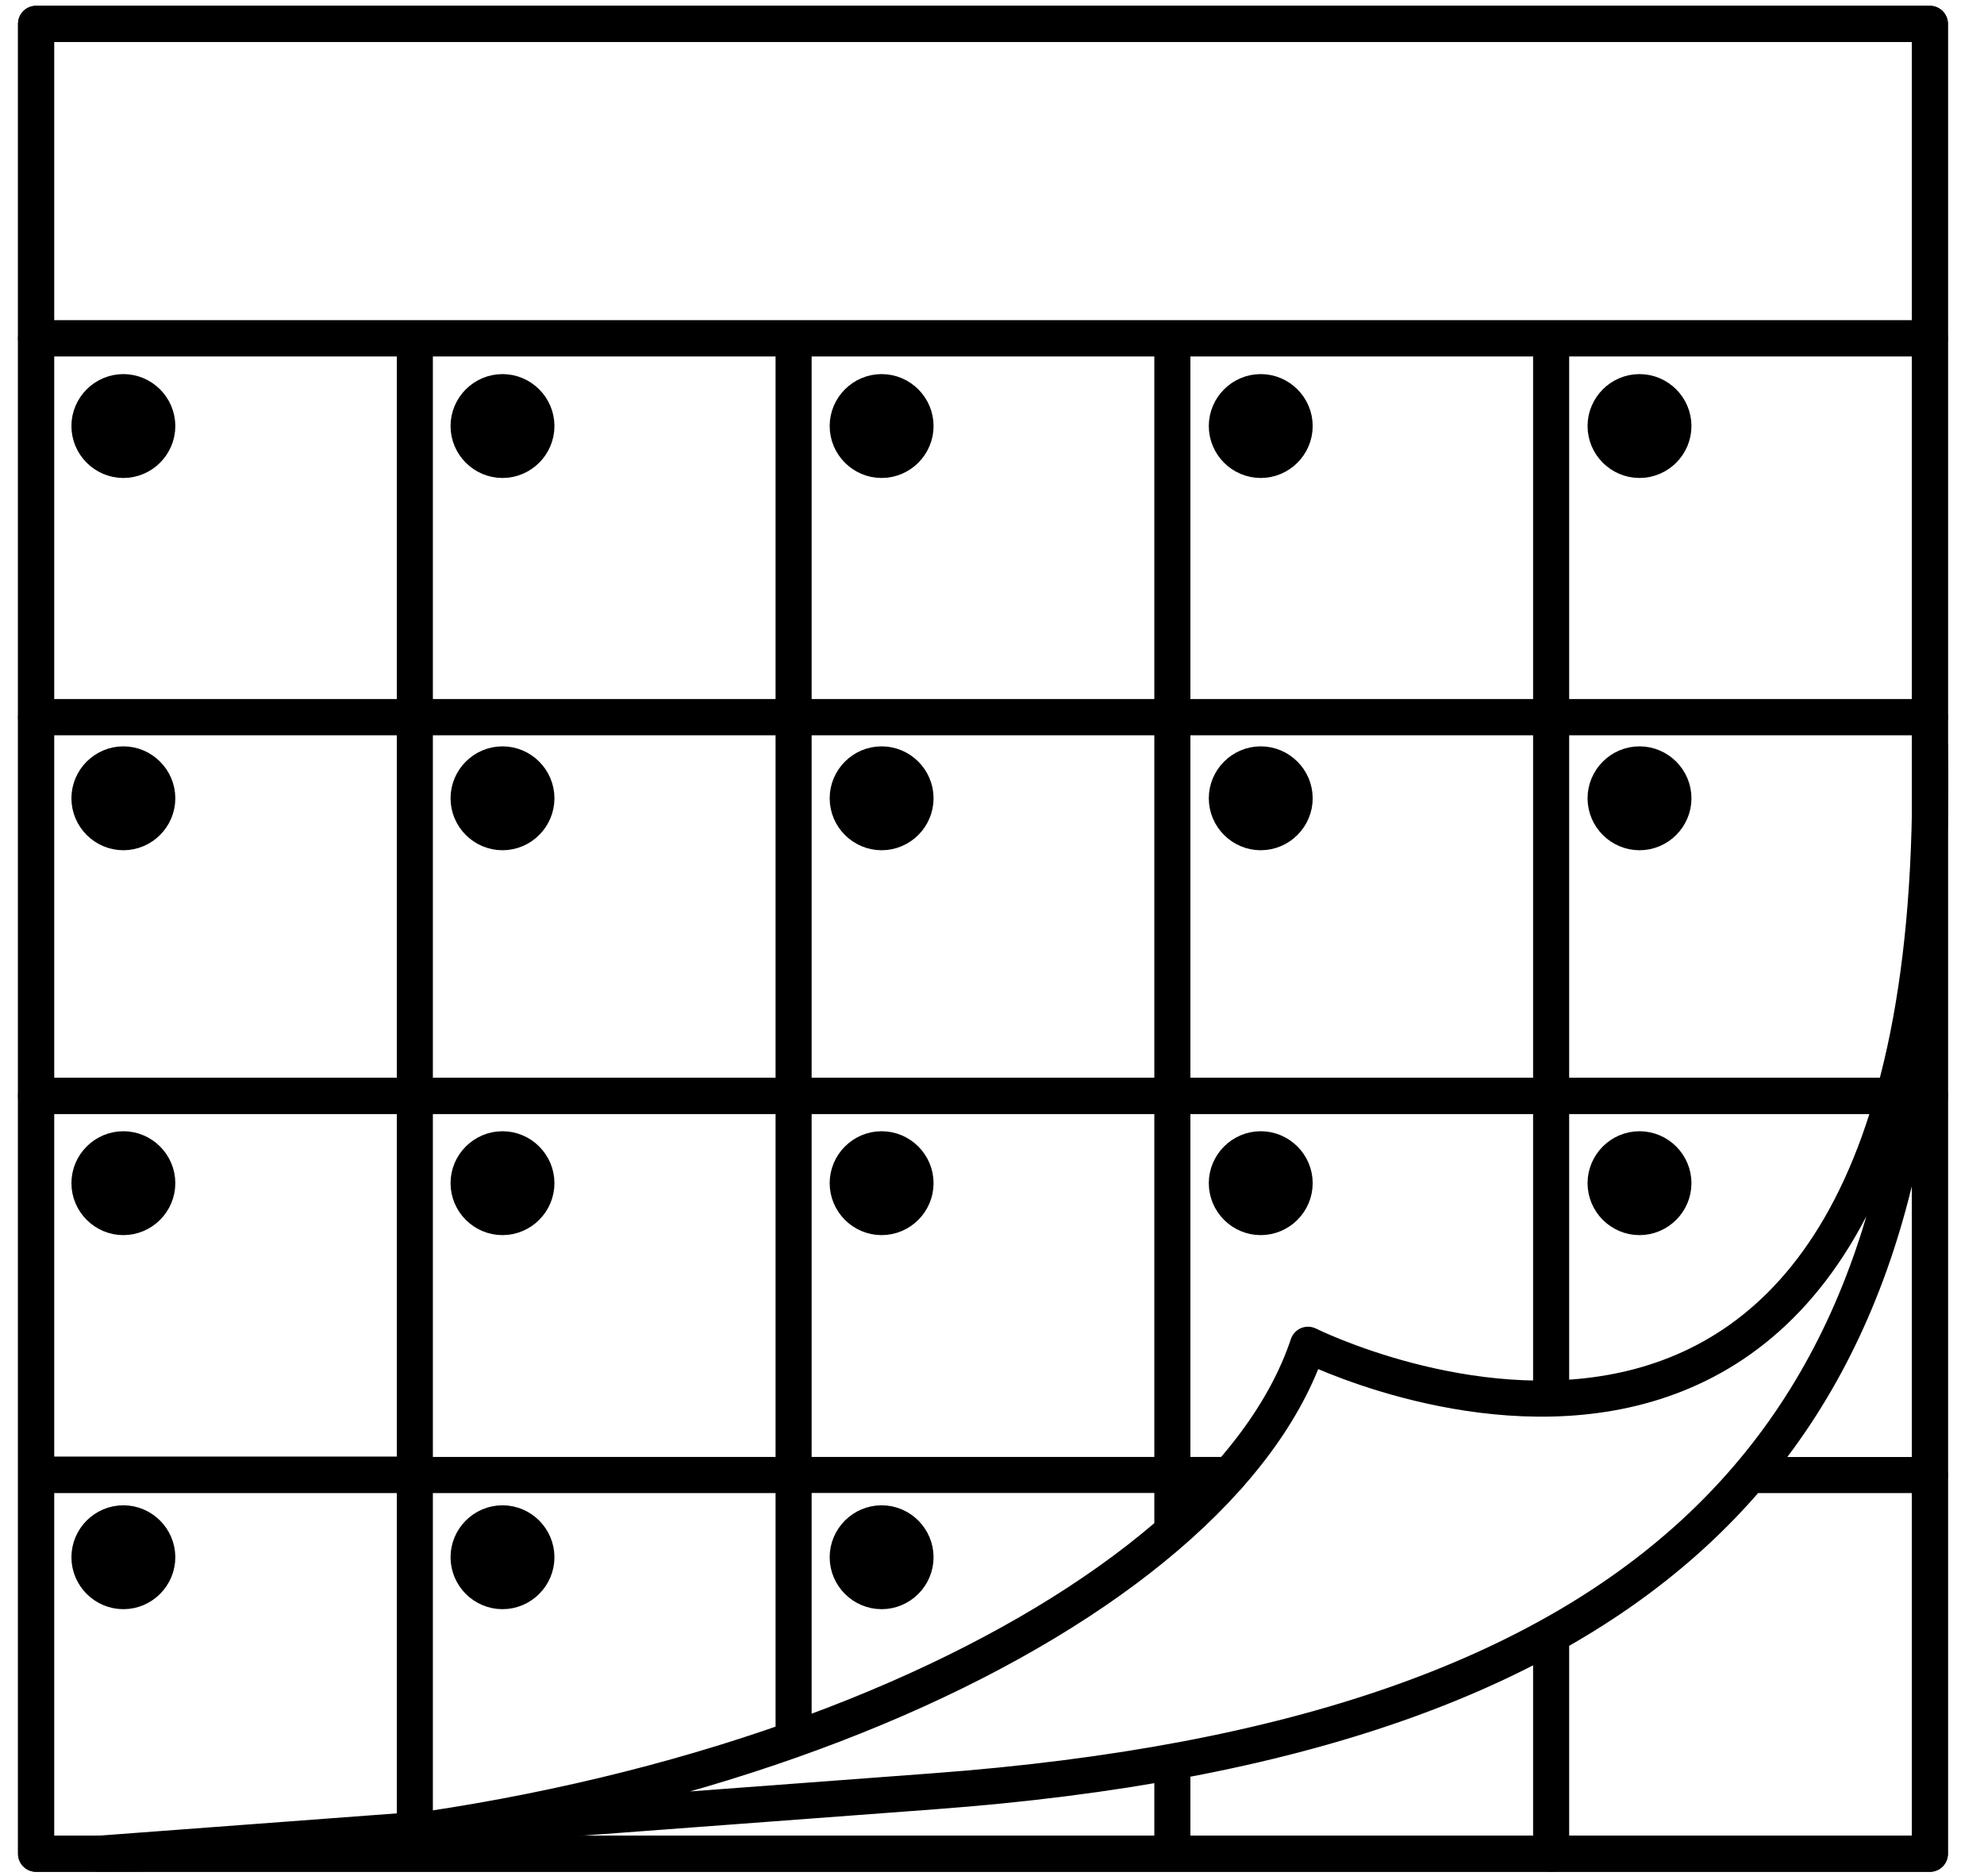
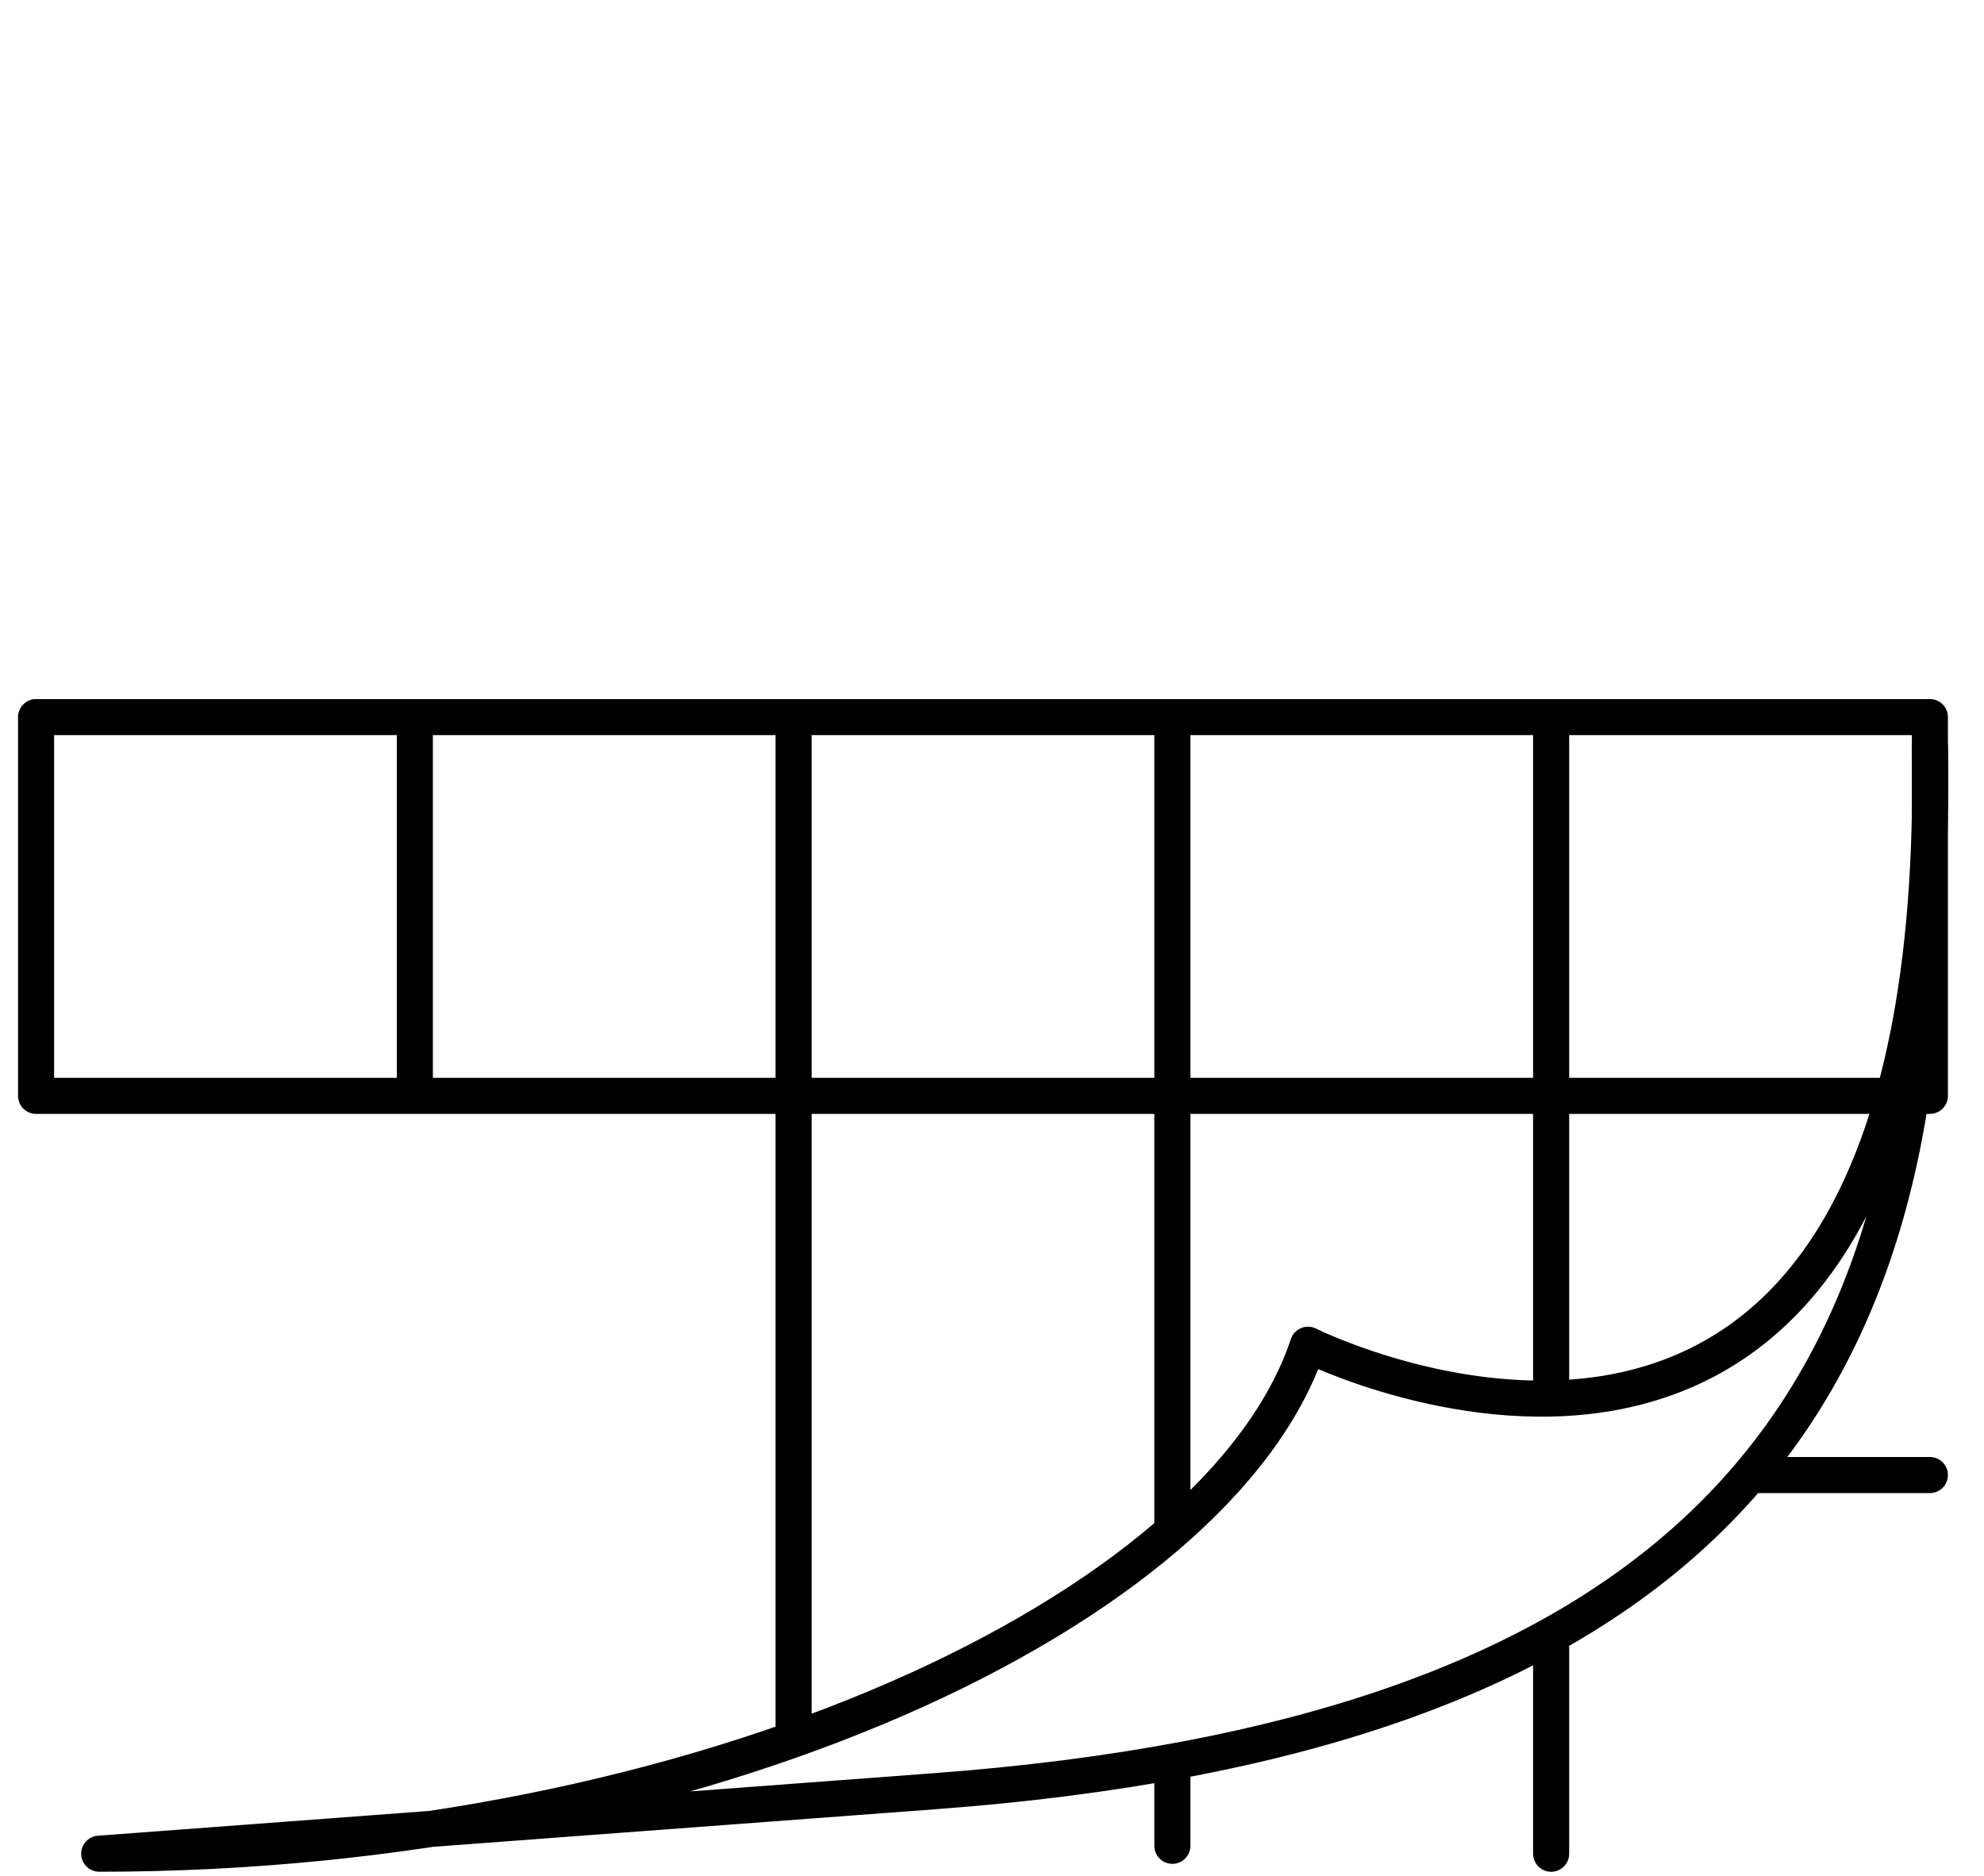
<svg xmlns="http://www.w3.org/2000/svg" width="100%" height="100%" viewBox="0 0 55 52" version="1.1" xml:space="preserve" style="fill-rule:evenodd;clip-rule:evenodd;stroke-linecap:round;stroke-linejoin:round;">
  <g id="calendar">
-     <rect x="1" y="0.661" width="52.5" height="50.73" stroke="currentColor" style="fill:none;fill-rule:nonzero;stroke-width:1px;" />
-     <rect x="1" y="0.661" width="52.5" height="8.72" stroke="currentColor" style="fill:none;fill-rule:nonzero;stroke-width:1px;" />
-     <path d="M11.5,9.38L1,9.38L1,19.88L11.5,19.88L11.5,9.38ZM22,9.38L11.5,9.38L11.5,19.88L22,19.88L22,9.38ZM32.5,9.38L22,9.38L22,19.88L32.5,19.88L32.5,9.38ZM43,9.38L32.5,9.38L32.5,19.88L43,19.88L43,9.38ZM53.5,9.38L43,9.38L43,19.88L53.5,19.88L53.5,9.38Z" stroke="currentColor" style="fill:none;fill-rule:nonzero;stroke-width:1px;" />
    <path d="M11.5,19.88L1,19.88L1,30.38L11.5,30.38L11.5,19.88ZM22,19.88L11.5,19.88L11.5,30.38L22,30.38L22,19.88ZM32.5,19.88L22,19.88L22,30.38L32.5,30.38L32.5,19.88ZM43,19.88L32.5,19.88L32.5,30.38L43,30.38L43,19.88ZM53.5,19.88L43,19.88L43,30.38L53.5,30.38L53.5,19.88Z" stroke="currentColor" style="fill:none;fill-rule:nonzero;stroke-width:1px;" />
-     <path d="M11.5,30.38L1,30.38L1,40.88L11.5,40.88L11.5,30.38ZM22,40.89L11.5,40.89L11.5,30.38L22,30.38M22,30.38L32.5,30.38M34.08,40.89L22,40.89M32.5,30.38L43,30.38M43,30.38L53.5,30.38L53.5,40.89M11.5,40.892L1,40.892L1,51.392L11.5,51.392L11.5,40.892ZM22,51.392L11.5,51.392L11.5,40.892L22,40.892M32.5,51.392L22,51.392M43,51.392L32.5,51.392M53.5,40.892L53.5,51.392L43,51.392" stroke="currentColor" style="fill:none;fill-rule:nonzero;stroke-width:1px;" />
    <path d="M53.36,25.45C53.19,39.73 46.07,48.16 25.88,49.66L2.75,51.39C19.45,51.39 33.8,44.66 36.26,37.28C36.26,37.28 53.96,46.14 53.5,20.71M32.5,30.38L32.5,42.23M22,30.38L22,48.15M48.71,40.892L53.5,40.892M43,30.38L43,38.52M43,45.441L43,51.391M32.5,48.991L32.5,51.171" stroke="currentColor" style="fill:none;fill-rule:nonzero;stroke-width:1px;" />
-     <path d="M3.42,12.751C3.936,12.751 4.36,12.327 4.36,11.811C4.36,11.295 3.936,10.871 3.42,10.871C2.904,10.871 2.48,11.295 2.48,11.811C2.48,12.327 2.904,12.751 3.42,12.751ZM13.93,12.751C14.446,12.751 14.87,12.327 14.87,11.811C14.87,11.295 14.446,10.871 13.93,10.871C13.414,10.871 12.99,11.295 12.99,11.811C12.99,12.327 13.414,12.751 13.93,12.751ZM24.44,12.751C24.956,12.751 25.38,12.327 25.38,11.811C25.38,11.295 24.956,10.871 24.44,10.871C23.924,10.871 23.5,11.295 23.5,11.811C23.5,12.327 23.924,12.751 24.44,12.751ZM34.95,12.751C35.466,12.751 35.89,12.327 35.89,11.811C35.89,11.295 35.466,10.871 34.95,10.871C34.434,10.871 34.01,11.295 34.01,11.811C34.01,12.327 34.434,12.751 34.95,12.751ZM45.45,12.751C45.966,12.751 46.39,12.327 46.39,11.811C46.39,11.295 45.966,10.871 45.45,10.871C44.934,10.871 44.51,11.295 44.51,11.811C44.51,12.327 44.934,12.751 45.45,12.751ZM3.42,23.071C3.936,23.071 4.36,22.647 4.36,22.131C4.36,21.615 3.936,21.191 3.42,21.191C2.904,21.191 2.48,21.615 2.48,22.131C2.48,22.647 2.904,23.071 3.42,23.071ZM13.93,23.071C14.446,23.071 14.87,22.647 14.87,22.131C14.87,21.615 14.446,21.191 13.93,21.191C13.414,21.191 12.99,21.615 12.99,22.131C12.99,22.647 13.414,23.071 13.93,23.071ZM24.44,23.071C24.956,23.071 25.38,22.647 25.38,22.131C25.38,21.615 24.956,21.191 24.44,21.191C23.924,21.191 23.5,21.615 23.5,22.131C23.5,22.647 23.924,23.071 24.44,23.071ZM34.95,23.071C35.466,23.071 35.89,22.647 35.89,22.131C35.89,21.615 35.466,21.191 34.95,21.191C34.434,21.191 34.01,21.615 34.01,22.131C34.01,22.647 34.434,23.071 34.95,23.071ZM45.45,23.071C45.966,23.071 46.39,22.647 46.39,22.131C46.39,21.615 45.966,21.191 45.45,21.191C44.934,21.191 44.51,21.615 44.51,22.131C44.51,22.647 44.934,23.071 45.45,23.071ZM3.42,33.741C3.936,33.741 4.36,33.317 4.36,32.801C4.36,32.285 3.936,31.861 3.42,31.861C2.904,31.861 2.48,32.285 2.48,32.801C2.48,33.317 2.904,33.741 3.42,33.741ZM13.93,33.741C14.446,33.741 14.87,33.317 14.87,32.801C14.87,32.285 14.446,31.861 13.93,31.861C13.414,31.861 12.99,32.285 12.99,32.801C12.99,33.317 13.414,33.741 13.93,33.741ZM24.44,33.741C24.956,33.741 25.38,33.317 25.38,32.801C25.38,32.285 24.956,31.861 24.44,31.861C23.924,31.861 23.5,32.285 23.5,32.801C23.5,33.317 23.924,33.741 24.44,33.741ZM34.95,33.741C35.466,33.741 35.89,33.317 35.89,32.801C35.89,32.285 35.466,31.861 34.95,31.861C34.434,31.861 34.01,32.285 34.01,32.801C34.01,33.317 34.434,33.741 34.95,33.741ZM45.45,33.741C45.966,33.741 46.39,33.317 46.39,32.801C46.39,32.285 45.966,31.861 45.45,31.861C44.934,31.861 44.51,32.285 44.51,32.801C44.51,33.317 44.934,33.741 45.45,33.741ZM3.42,44.111C3.936,44.111 4.36,43.687 4.36,43.171C4.36,42.655 3.936,42.231 3.42,42.231C2.904,42.231 2.48,42.655 2.48,43.171C2.48,43.687 2.904,44.111 3.42,44.111ZM13.93,44.111C14.446,44.111 14.87,43.687 14.87,43.171C14.87,42.655 14.446,42.231 13.93,42.231C13.414,42.231 12.99,42.655 12.99,43.171C12.99,43.687 13.414,44.111 13.93,44.111ZM24.44,44.111C24.956,44.111 25.38,43.687 25.38,43.171C25.38,42.655 24.956,42.231 24.44,42.231C23.924,42.231 23.5,42.655 23.5,43.171C23.5,43.687 23.924,44.111 24.44,44.111Z" stroke="currentColor" style="fill-rule:nonzero;" />
  </g>
</svg>